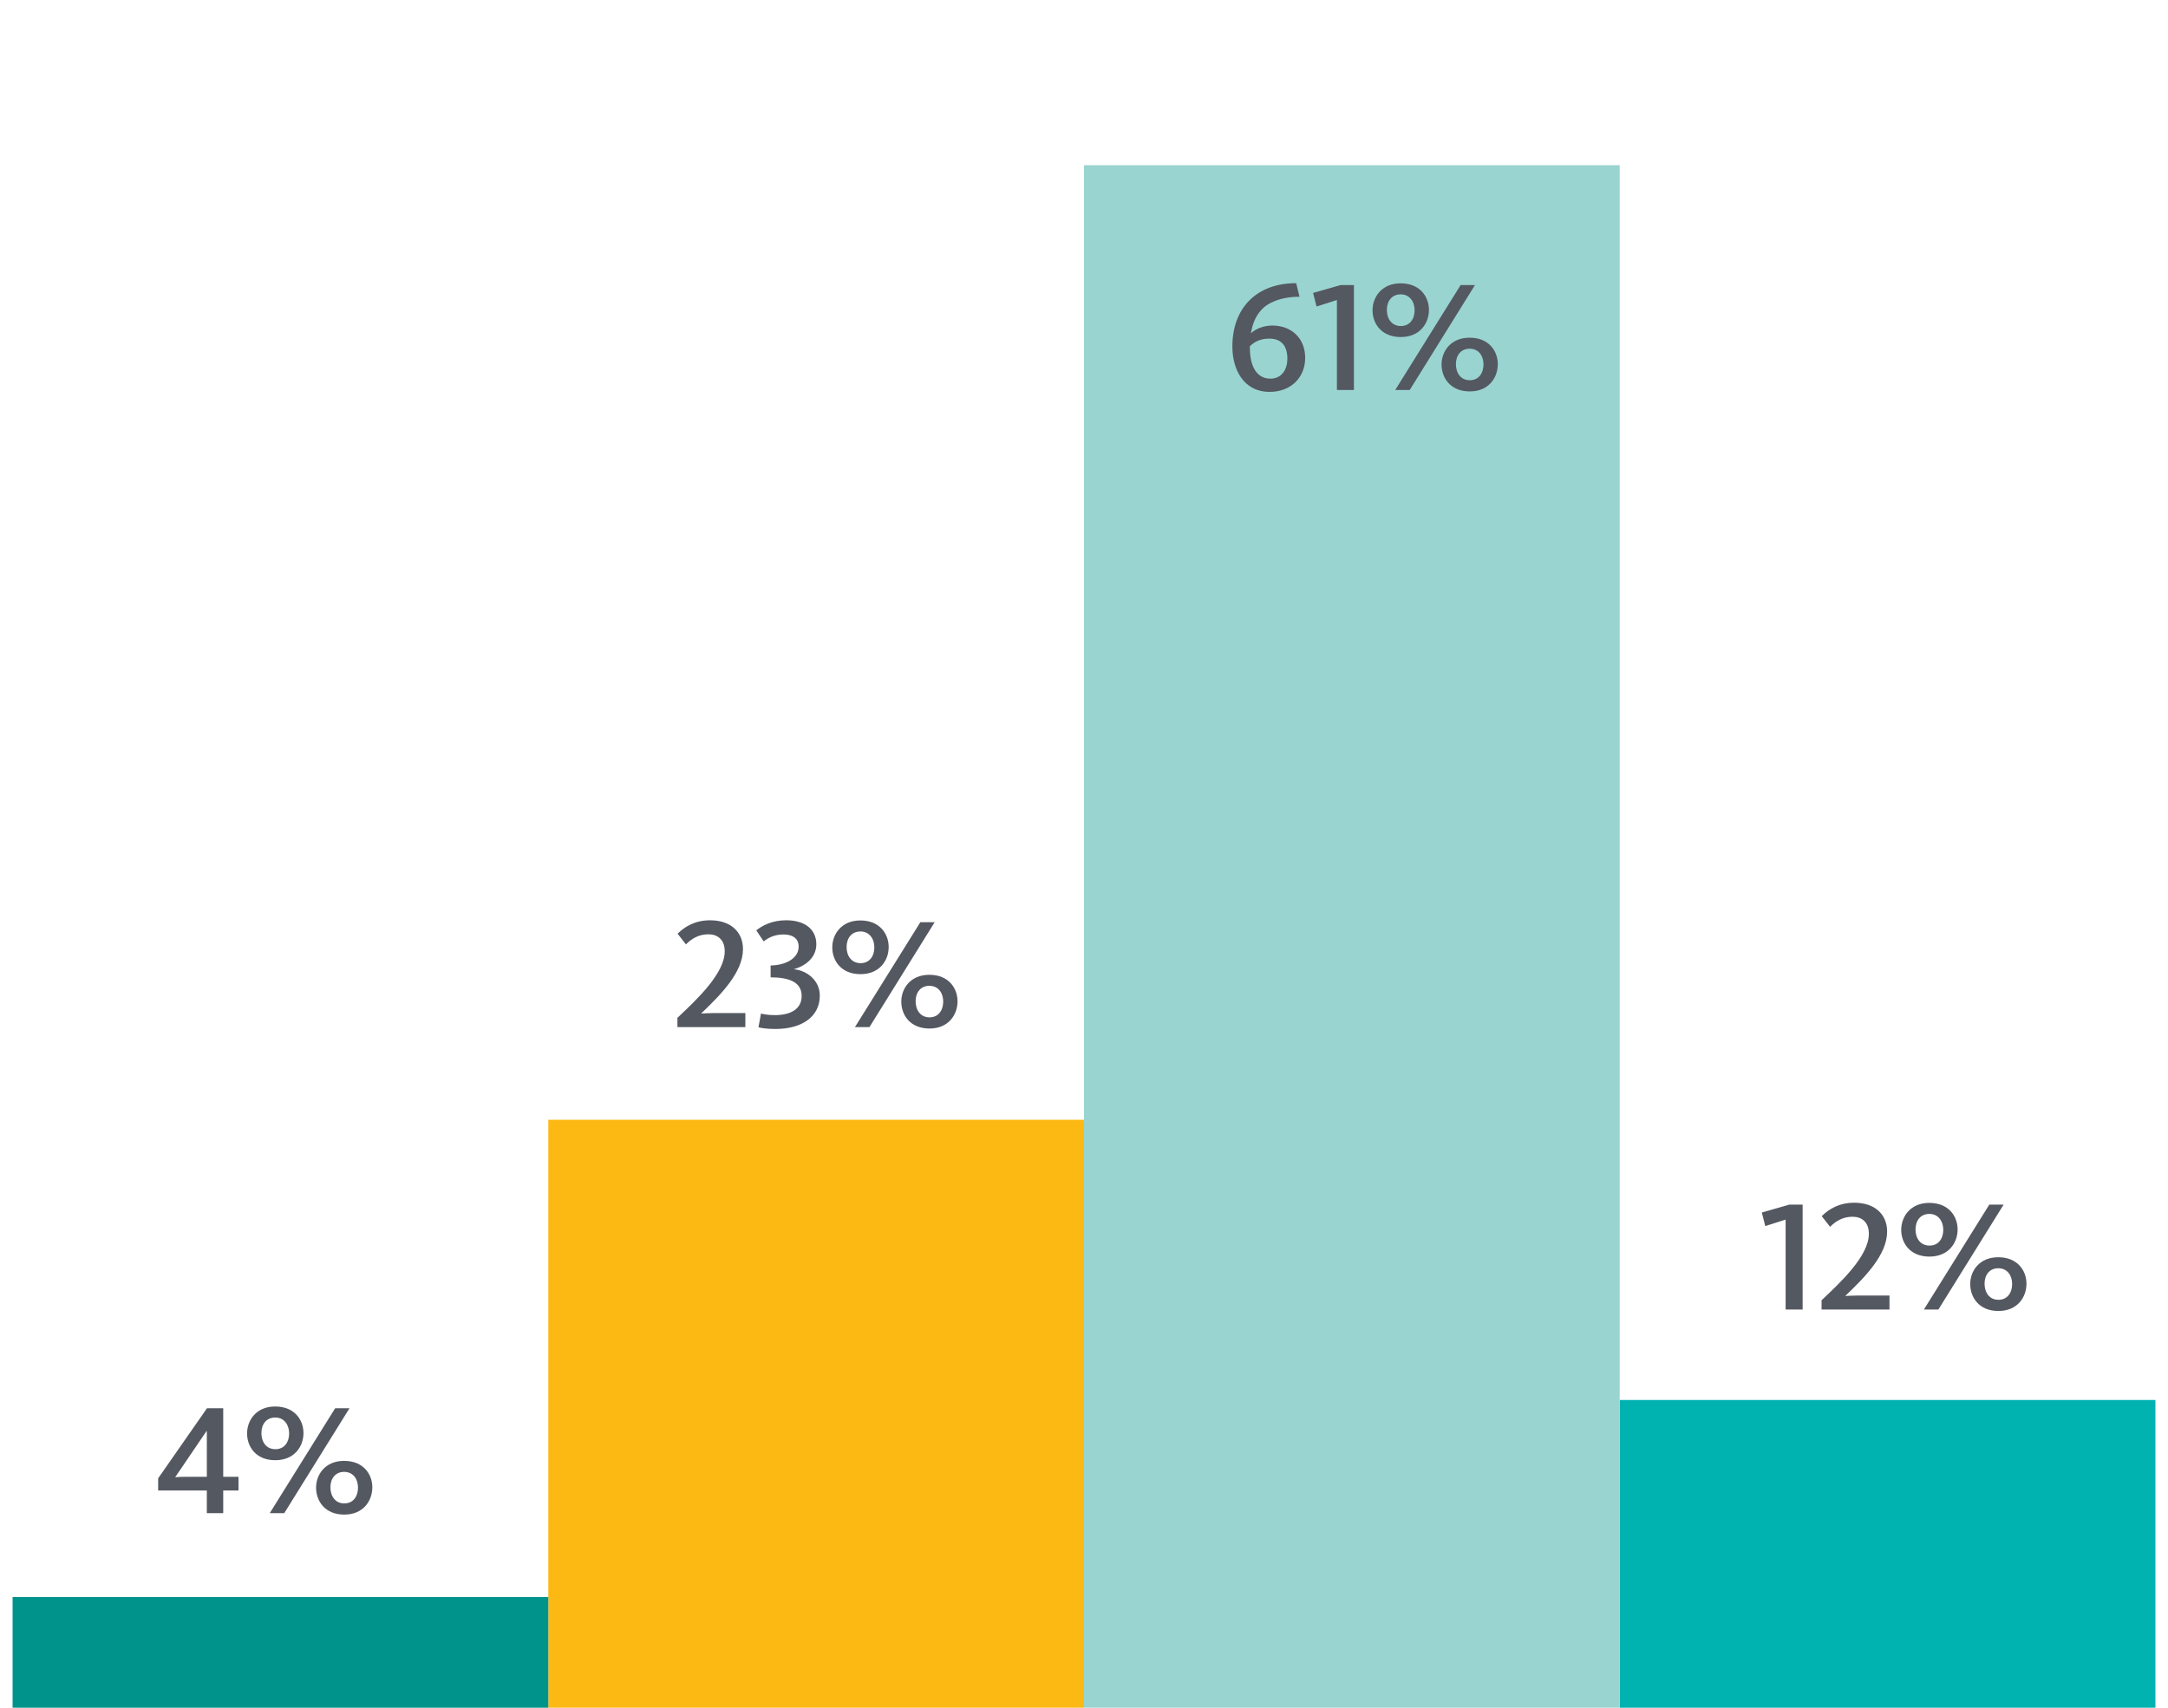
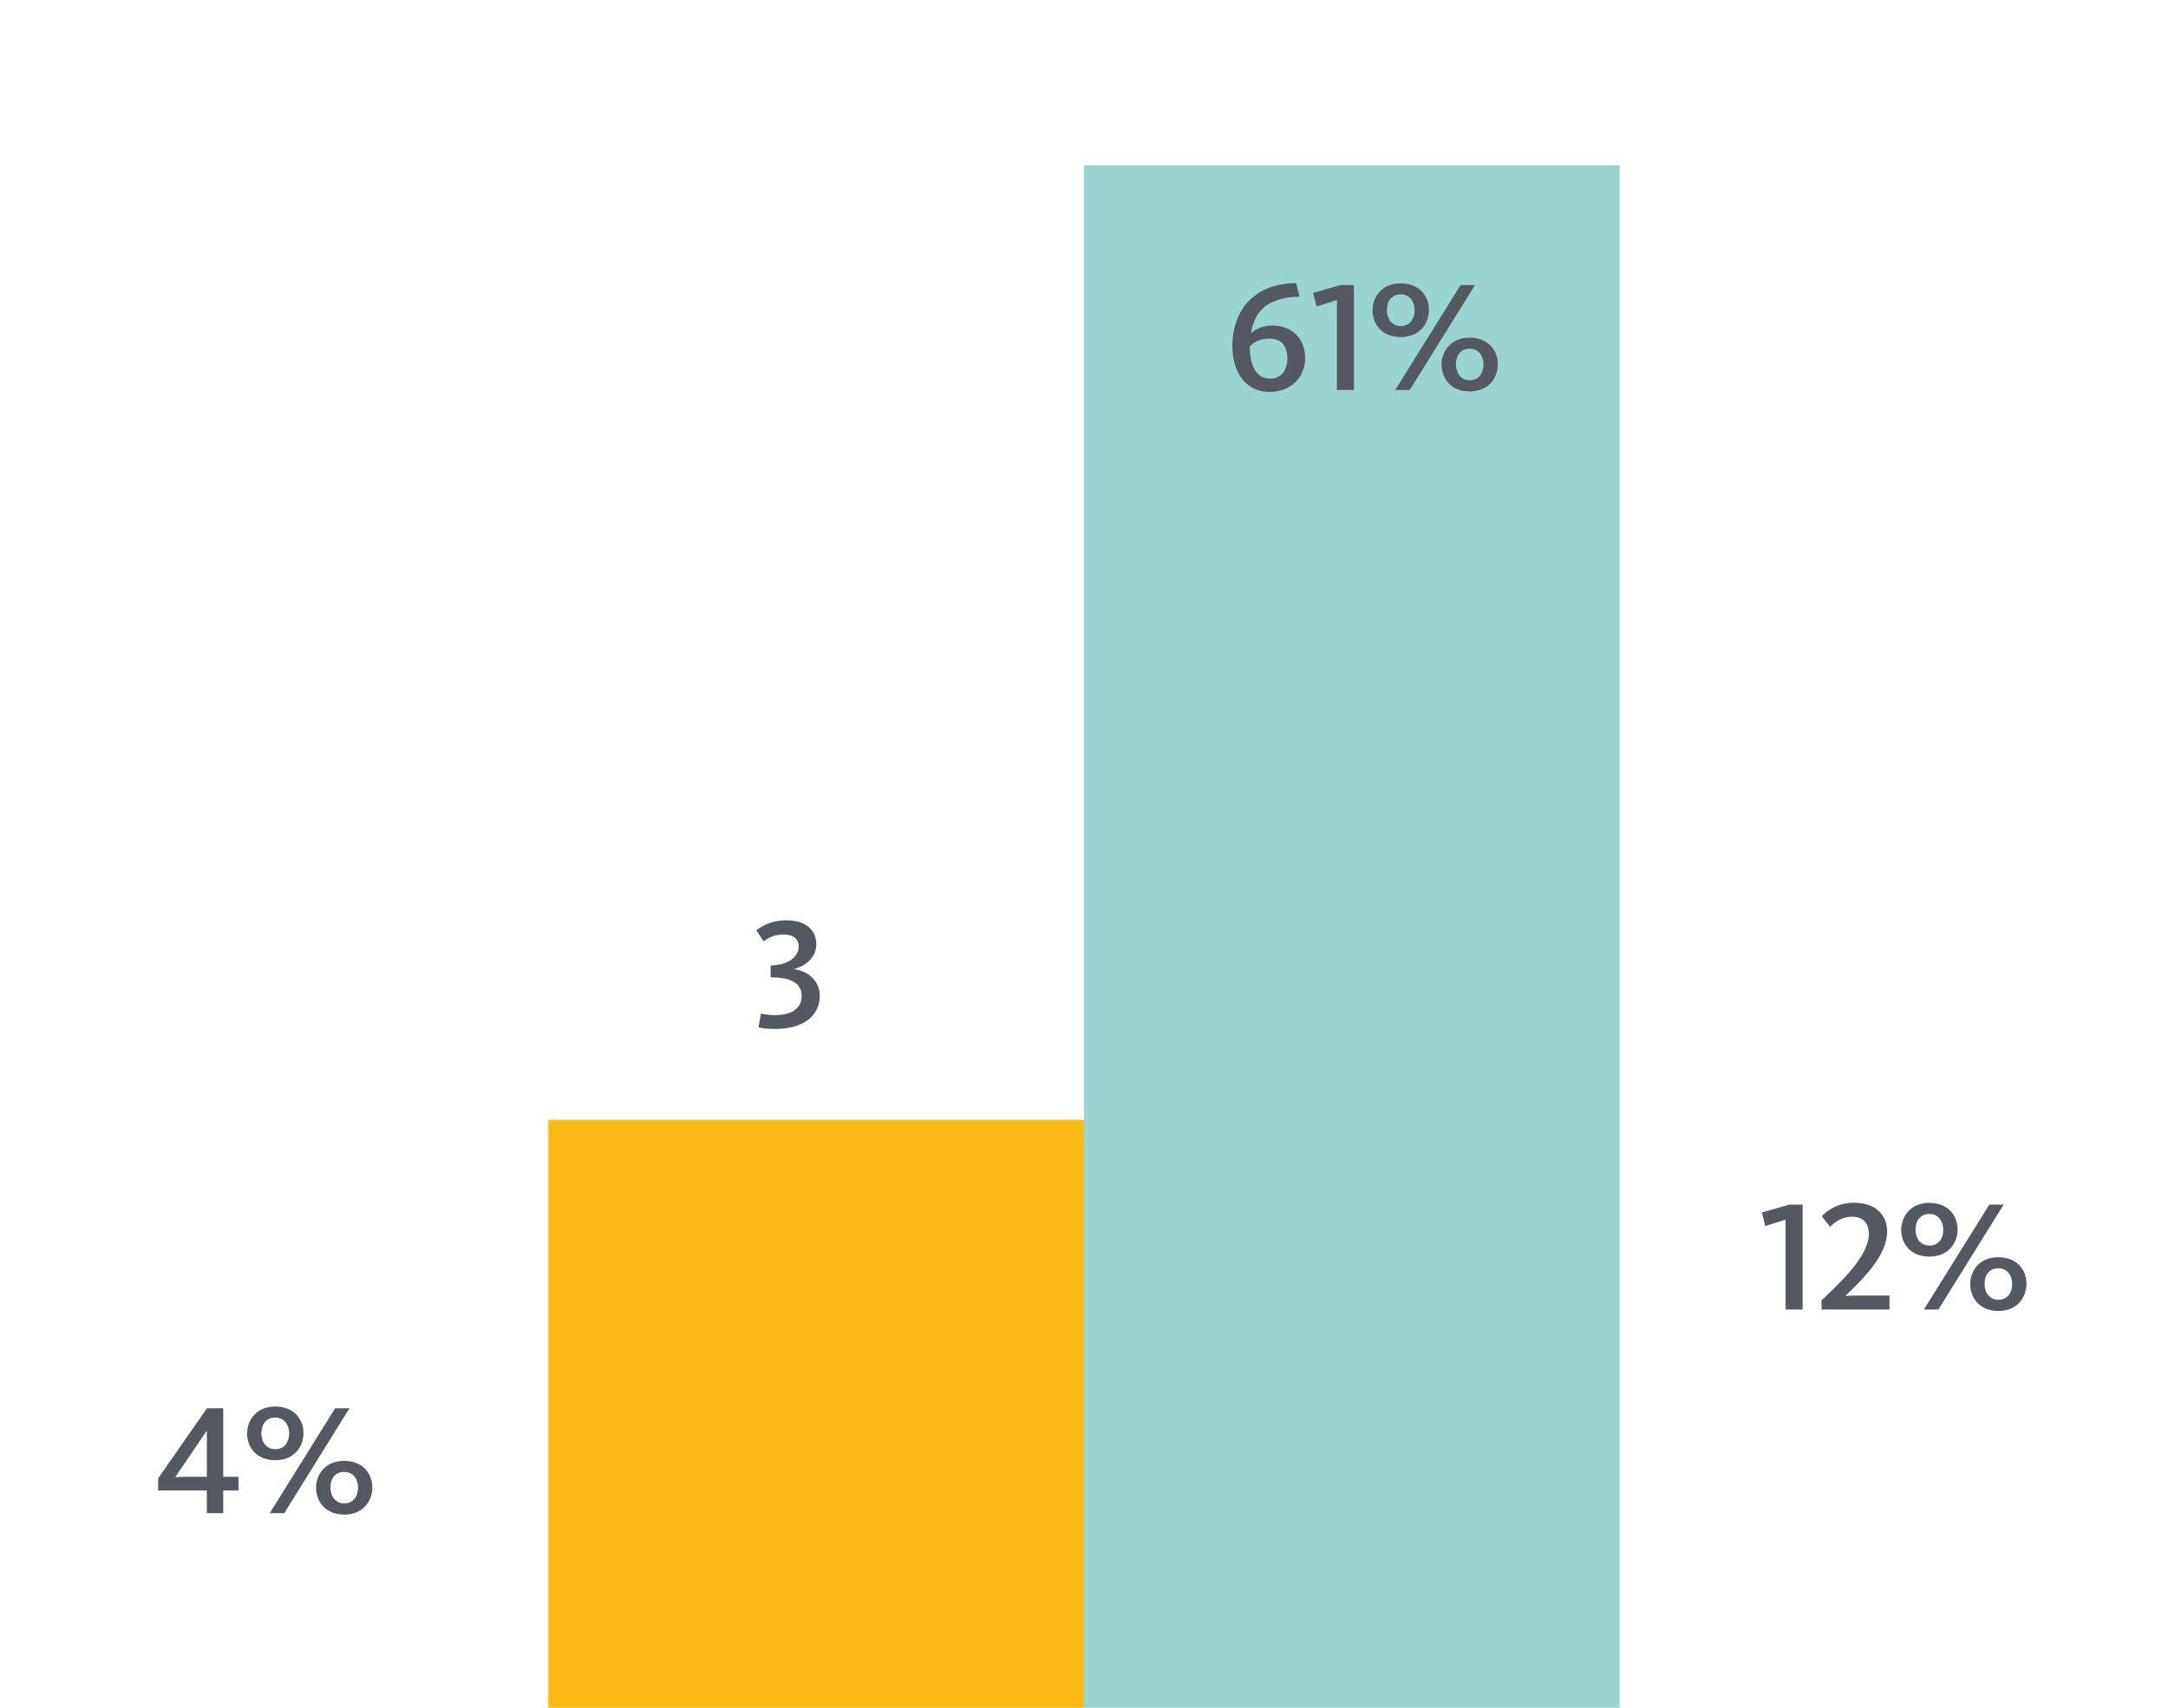
<svg xmlns="http://www.w3.org/2000/svg" alt="AI Chart 6" label="AI Chart 6" version="1.1" id="Layer_1" x="0px" y="0px" viewBox="0 0 165 130" style="enable-background:new 0 0 165 130;" xml:space="preserve">
  <style type="text/css">
	.st0{fill:#00B2B0;}
	.st1{fill:#99D4D0;}
	.st2{fill:#FDB913;}
	.st3{fill:#00938B;}
	.st4{fill:#545861;}
</style>
  <g>
    <g>
      <g>
        <g>
-           <rect x="123.271" y="106.574" class="st0" width="40.771" height="23.426" />
-         </g>
+           </g>
      </g>
      <g>
        <g>
          <rect x="82.5" y="12.574" class="st1" width="40.771" height="117.426" />
        </g>
      </g>
      <g>
        <g>
          <rect x="41.729" y="85.241" class="st2" width="40.771" height="44.759" />
        </g>
      </g>
      <g>
        <g>
-           <rect x="0.958" y="121.574" class="st3" width="40.771" height="8.426" />
-         </g>
+           </g>
      </g>
    </g>
  </g>
  <g>
    <path class="st4" d="M15.742,113.461h-3.706v-0.924l3.718-5.336h1.235v5.217h1.163v1.043h-1.163v1.727h-1.247V113.461z    M14.291,112.418h1.451v-3.479h-0.024l-2.387,3.514C13.523,112.43,13.907,112.418,14.291,112.418z" />
    <path class="st4" d="M18.804,109.119c0-0.982,0.684-2.051,2.135-2.051c1.487,0,2.158,1.031,2.158,2.027   c0,1.008-0.684,2.062-2.146,2.062C19.474,111.158,18.804,110.127,18.804,109.119z M22.006,109.119c0-0.66-0.384-1.211-1.056-1.211   c-0.684,0-1.056,0.516-1.056,1.188s0.372,1.223,1.067,1.223C21.645,110.318,22.006,109.779,22.006,109.119z M25.508,107.201h1.091   l-4.965,7.986H20.53L25.508,107.201z M24.056,113.244c0-0.971,0.672-2.037,2.135-2.037c1.475,0,2.146,1.031,2.146,2.014   c0,1.008-0.672,2.076-2.135,2.076C24.716,115.297,24.056,114.252,24.056,113.244z M27.247,113.244c0-0.658-0.372-1.199-1.056-1.199   c-0.672,0-1.044,0.516-1.044,1.176c0,0.672,0.372,1.225,1.056,1.225S27.247,113.904,27.247,113.244z" />
  </g>
  <g>
    <path class="st4" d="M135.898,92.84l-1.548,0.492l-0.264-1.031l2.087-0.6h1.02v7.986h-1.295V92.84z" />
    <path class="st4" d="M138.634,98.981c1.463-1.379,3.599-3.371,3.599-5.061c0-0.9-0.552-1.297-1.235-1.297   c-0.78,0-1.308,0.361-1.716,0.768l-0.636-0.814c0.552-0.539,1.319-1.02,2.483-1.02c1.547,0,2.494,0.875,2.494,2.195   c0,1.762-1.679,3.465-3.19,4.904c0,0,0.504-0.035,0.899-0.035h2.471v1.066h-5.169V98.981z" />
    <path class="st4" d="M144.695,93.619c0-0.982,0.684-2.051,2.135-2.051c1.487,0,2.158,1.031,2.158,2.027   c0,1.008-0.684,2.062-2.146,2.062C145.366,95.658,144.695,94.627,144.695,93.619z M147.897,93.619c0-0.66-0.384-1.211-1.056-1.211   c-0.684,0-1.056,0.516-1.056,1.188s0.372,1.223,1.067,1.223C147.536,94.818,147.897,94.279,147.897,93.619z M151.399,91.701h1.091   l-4.965,7.986h-1.104L151.399,91.701z M149.948,97.744c0-0.971,0.672-2.037,2.135-2.037c1.475,0,2.146,1.031,2.146,2.014   c0,1.008-0.672,2.076-2.135,2.076C150.607,99.797,149.948,98.752,149.948,97.744z M153.138,97.744c0-0.658-0.372-1.199-1.056-1.199   c-0.672,0-1.044,0.516-1.044,1.176c0,0.672,0.372,1.225,1.056,1.225S153.138,98.404,153.138,97.744z" />
  </g>
  <g>
    <g>
-       <path class="st4" d="M51.557,77.48c1.463-1.379,3.599-3.37,3.599-5.061c0-0.899-0.552-1.296-1.235-1.296    c-0.78,0-1.308,0.36-1.716,0.768l-0.636-0.815c0.552-0.539,1.319-1.02,2.483-1.02c1.547,0,2.494,0.876,2.494,2.195    c0,1.763-1.679,3.466-3.19,4.905c0,0,0.504-0.036,0.899-0.036h2.471v1.067h-5.169V77.48z" />
      <path class="st4" d="M57.725,78.199l0.192-1.043c0.144,0.036,0.491,0.12,1.055,0.12c1.296,0,2.039-0.528,2.039-1.451    c0-1.056-0.923-1.416-2.362-1.428v-0.899c1.188-0.024,2.135-0.563,2.135-1.439c0-0.588-0.42-0.923-1.151-0.923    c-0.684,0-1.14,0.239-1.512,0.527l-0.563-0.84c0.432-0.348,1.188-0.768,2.267-0.768c1.523,0,2.303,0.768,2.303,1.823    c0,1.02-0.815,1.644-1.69,1.895v0.013c0.983,0.096,1.955,0.852,1.955,2.003c0,1.631-1.392,2.542-3.383,2.542    C58.302,78.331,57.869,78.247,57.725,78.199z" />
-       <path class="st4" d="M63.342,72.119c0-0.983,0.684-2.051,2.135-2.051c1.487,0,2.158,1.031,2.158,2.026    c0,1.008-0.684,2.063-2.146,2.063C64.013,74.158,63.342,73.126,63.342,72.119z M66.544,72.119c0-0.66-0.384-1.212-1.056-1.212    c-0.684,0-1.056,0.516-1.056,1.188s0.372,1.224,1.067,1.224C66.183,73.318,66.544,72.778,66.544,72.119z M70.046,70.2h1.091    l-4.965,7.987h-1.104L70.046,70.2z M68.595,76.244c0-0.971,0.672-2.038,2.135-2.038c1.475,0,2.146,1.031,2.146,2.015    c0,1.008-0.672,2.075-2.135,2.075C69.254,78.296,68.595,77.252,68.595,76.244z M71.785,76.244c0-0.659-0.372-1.199-1.056-1.199    c-0.672,0-1.044,0.516-1.044,1.176c0,0.672,0.372,1.224,1.056,1.224S71.785,76.904,71.785,76.244z" />
    </g>
  </g>
  <g>
    <g>
      <path class="st4" d="M93.792,26.377c0-2.914,1.823-4.821,4.857-4.821l0.252,1.032c-1.067,0-2.062,0.264-2.711,0.815    c-0.516,0.455-0.852,1.103-0.983,1.967c0.396-0.372,1.008-0.588,1.632-0.588c1.451,0,2.494,0.972,2.494,2.459    c0,1.511-1.104,2.59-2.698,2.59C94.619,29.831,93.792,28.093,93.792,26.377z M97.978,27.313c0-1.02-0.491-1.535-1.367-1.535    c-0.647,0-1.104,0.204-1.487,0.576v0.12c0,1.499,0.576,2.351,1.56,2.351C97.571,28.824,97.978,28.093,97.978,27.313z" />
      <path class="st4" d="M101.747,22.839l-1.548,0.492L99.936,22.3l2.087-0.6h1.02v7.987h-1.295V22.839z" />
      <path class="st4" d="M104.46,23.619c0-0.983,0.684-2.051,2.135-2.051c1.487,0,2.158,1.031,2.158,2.026    c0,1.008-0.684,2.063-2.146,2.063C105.131,25.658,104.46,24.626,104.46,23.619z M107.662,23.619c0-0.66-0.384-1.212-1.056-1.212    c-0.684,0-1.056,0.516-1.056,1.188s0.372,1.224,1.067,1.224C107.302,24.818,107.662,24.278,107.662,23.619z M111.164,21.7h1.091    l-4.965,7.987h-1.104L111.164,21.7z M109.713,27.744c0-0.971,0.672-2.038,2.135-2.038c1.475,0,2.146,1.031,2.146,2.015    c0,1.008-0.672,2.075-2.135,2.075C110.372,29.796,109.713,28.752,109.713,27.744z M112.904,27.744    c0-0.659-0.372-1.199-1.056-1.199c-0.672,0-1.044,0.516-1.044,1.176c0,0.672,0.372,1.224,1.056,1.224    S112.904,28.404,112.904,27.744z" />
    </g>
  </g>
</svg>